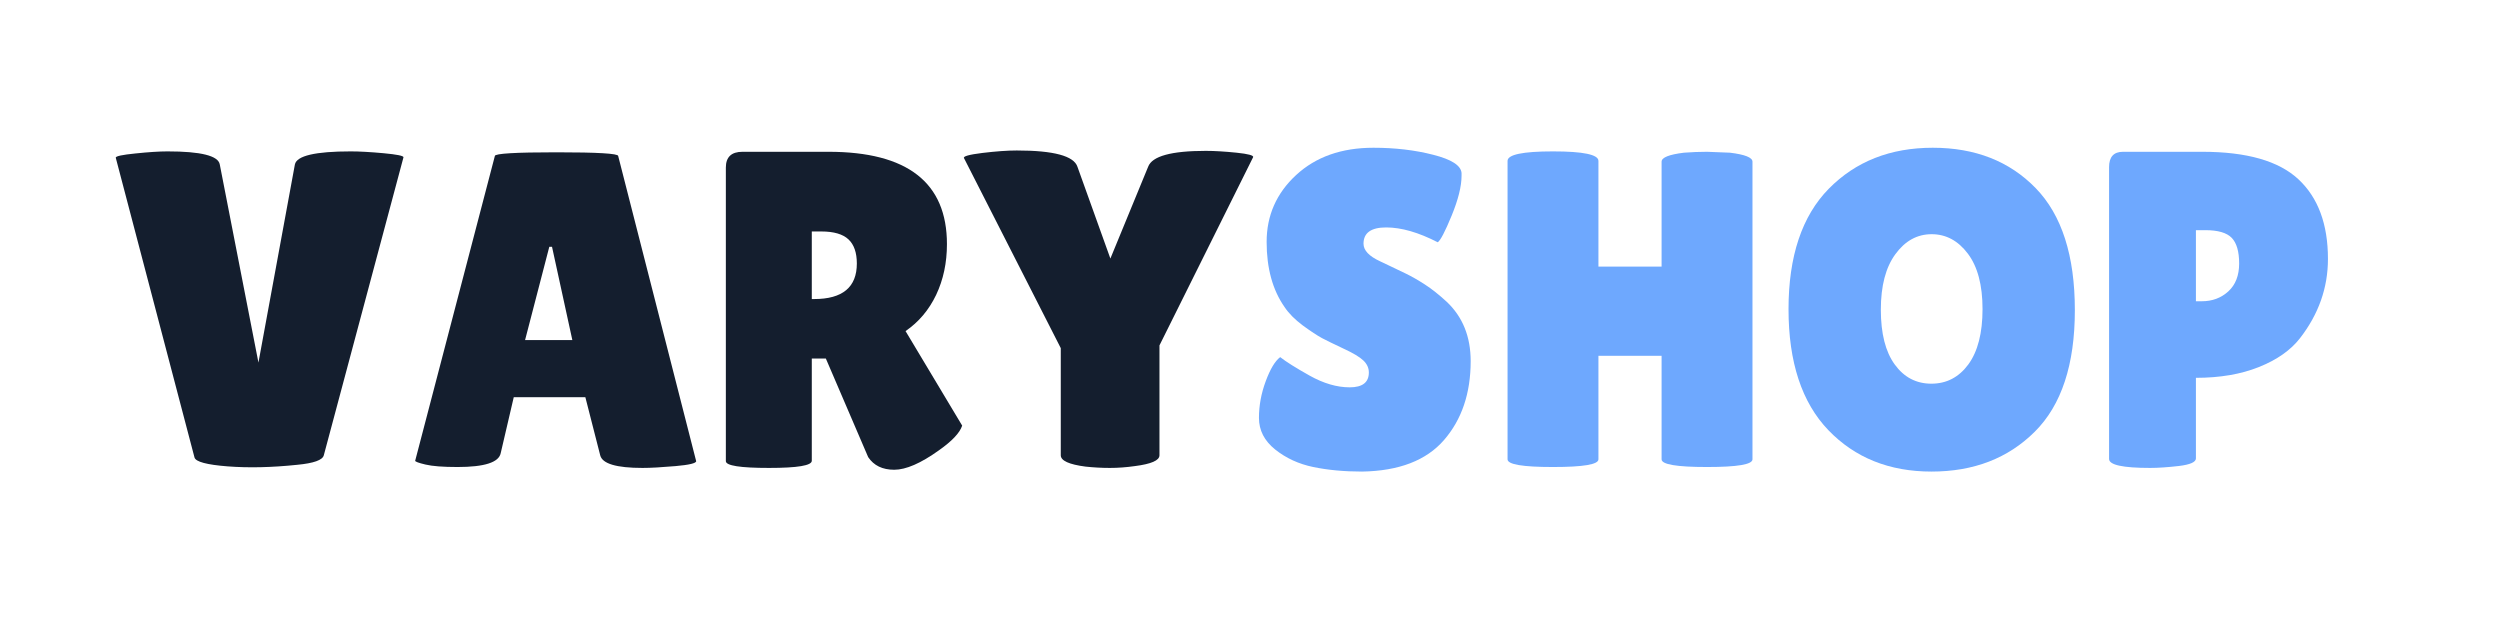
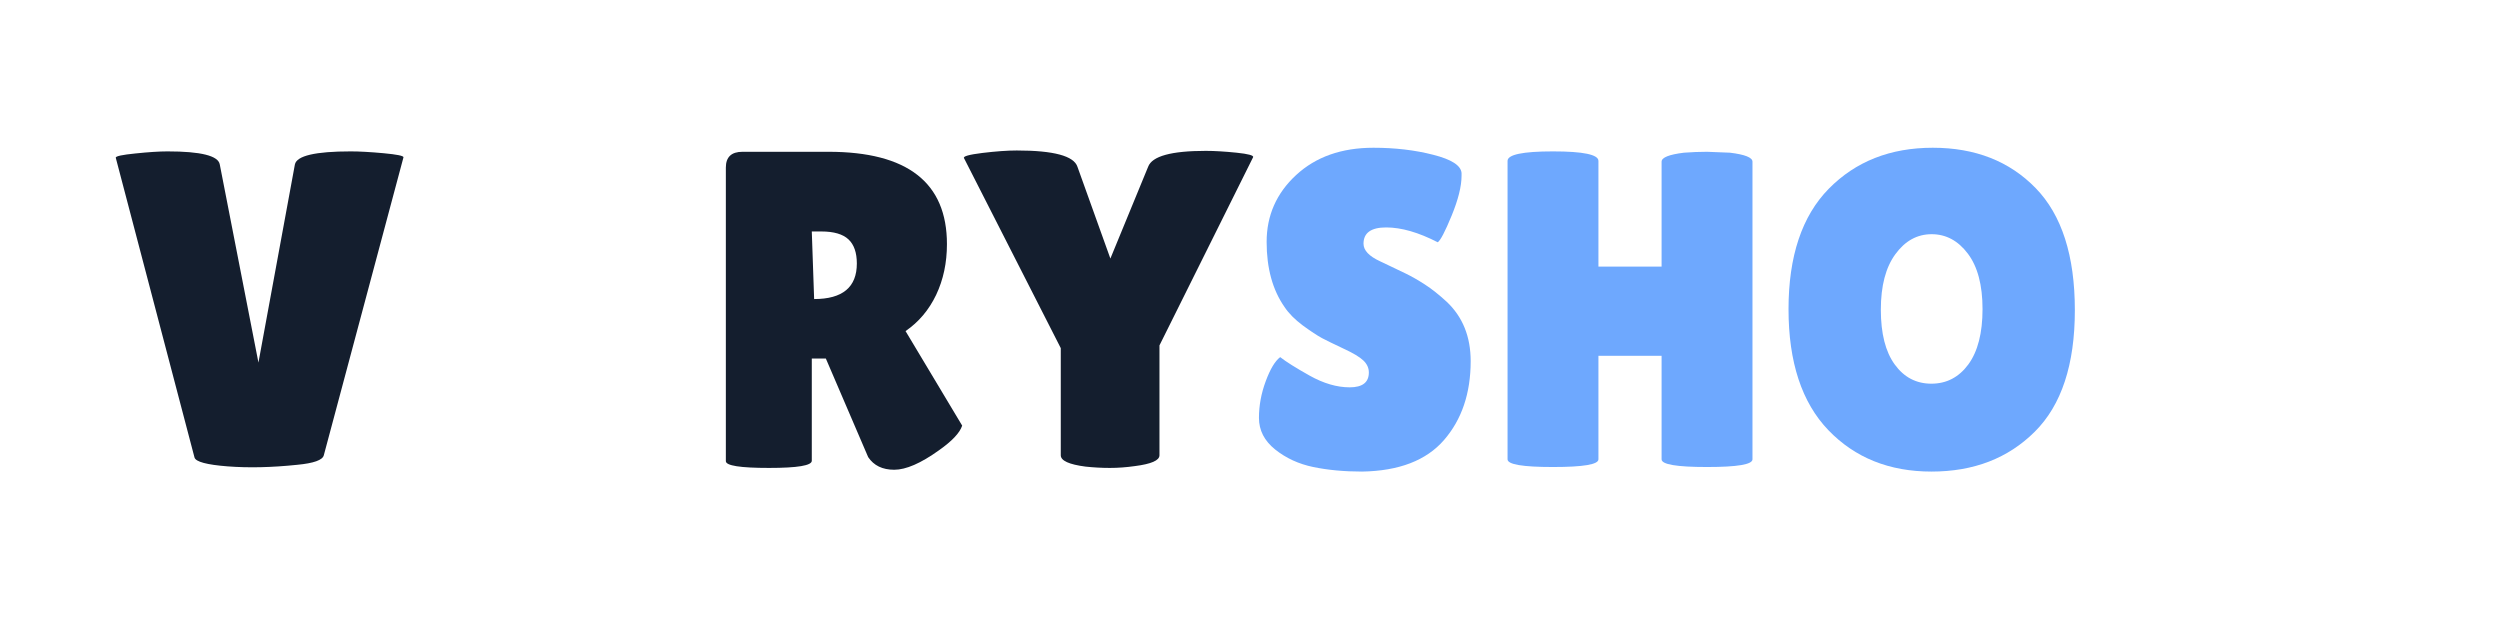
<svg xmlns="http://www.w3.org/2000/svg" width="400" zoomAndPan="magnify" viewBox="0 0 300 75" height="100" preserveAspectRatio="xMidYMid meet" version="1.0">
  <defs>
    <g />
  </defs>
  <g fill="#141e2e" fill-opacity="1">
    <g transform="translate(13.294, 56.042)">
      <g>
        <path d="M 0.594 -37.125 C 0.594 -37.301 1.375 -37.469 2.938 -37.625 C 4.508 -37.789 5.801 -37.875 6.812 -37.875 C 10.812 -37.875 12.898 -37.352 13.078 -36.312 L 17.719 -12.531 L 22.094 -36.312 C 22.312 -37.352 24.547 -37.875 28.797 -37.875 C 29.836 -37.875 31.148 -37.801 32.734 -37.656 C 34.328 -37.508 35.125 -37.348 35.125 -37.172 L 25.562 -1.406 C 25.414 -0.832 24.352 -0.453 22.375 -0.266 C 19.312 0.055 16.523 0.117 14.016 -0.078 C 11.516 -0.273 10.191 -0.629 10.047 -1.141 Z M 0.594 -37.125 " />
      </g>
    </g>
  </g>
  <g fill="#141e2e" fill-opacity="1">
    <g transform="translate(49.009, 56.042)">
      <g>
-         <path d="M 28.094 0.109 C 24.957 0.109 23.266 -0.395 23.016 -1.406 L 21.234 -8.375 L 12.641 -8.375 L 11.078 -1.672 C 10.859 -0.555 9.129 0 5.891 0 C 4.16 0 2.879 -0.098 2.047 -0.297 C 1.223 -0.492 0.812 -0.645 0.812 -0.75 L 10.375 -37.328 C 10.375 -37.617 12.836 -37.766 17.766 -37.766 C 22.703 -37.766 25.172 -37.617 25.172 -37.328 L 34.531 -0.703 C 34.531 -0.453 33.703 -0.254 32.047 -0.109 C 30.391 0.035 29.07 0.109 28.094 0.109 Z M 14 -15.234 L 19.672 -15.234 L 17.234 -26.422 L 16.906 -26.422 Z M 14 -15.234 " />
-       </g>
+         </g>
    </g>
  </g>
  <g fill="#141e2e" fill-opacity="1">
    <g transform="translate(84.399, 56.042)">
      <g>
-         <path d="M 13.016 -0.75 C 13.016 -0.176 11.305 0.109 7.891 0.109 C 4.43 0.109 2.703 -0.16 2.703 -0.703 L 2.703 -35.938 C 2.703 -37.195 3.367 -37.828 4.703 -37.828 L 15.016 -37.828 C 24.492 -37.828 29.234 -34.133 29.234 -26.75 C 29.234 -24.508 28.801 -22.477 27.938 -20.656 C 27.07 -18.844 25.848 -17.395 24.266 -16.312 L 31.062 -4.969 C 30.781 -4.102 29.848 -3.113 28.266 -2 C 26.098 -0.445 24.312 0.328 22.906 0.328 C 21.5 0.328 20.457 -0.176 19.781 -1.188 L 14.703 -13.016 L 13.016 -13.016 Z M 13.016 -28.266 L 13.016 -20.156 L 13.297 -20.156 C 16.711 -20.156 18.422 -21.578 18.422 -24.422 C 18.422 -25.723 18.086 -26.688 17.422 -27.312 C 16.754 -27.945 15.664 -28.266 14.156 -28.266 Z M 13.016 -28.266 " />
+         <path d="M 13.016 -0.75 C 13.016 -0.176 11.305 0.109 7.891 0.109 C 4.43 0.109 2.703 -0.16 2.703 -0.703 L 2.703 -35.938 C 2.703 -37.195 3.367 -37.828 4.703 -37.828 L 15.016 -37.828 C 24.492 -37.828 29.234 -34.133 29.234 -26.75 C 29.234 -24.508 28.801 -22.477 27.938 -20.656 C 27.07 -18.844 25.848 -17.395 24.266 -16.312 L 31.062 -4.969 C 30.781 -4.102 29.848 -3.113 28.266 -2 C 26.098 -0.445 24.312 0.328 22.906 0.328 C 21.5 0.328 20.457 -0.176 19.781 -1.188 L 14.703 -13.016 L 13.016 -13.016 Z M 13.016 -28.266 L 13.297 -20.156 C 16.711 -20.156 18.422 -21.578 18.422 -24.422 C 18.422 -25.723 18.086 -26.688 17.422 -27.312 C 16.754 -27.945 15.664 -28.266 14.156 -28.266 Z M 13.016 -28.266 " />
      </g>
    </g>
  </g>
  <g fill="#141e2e" fill-opacity="1">
    <g transform="translate(116.277, 56.042)">
      <g>
        <path d="M 21.5 -36.031 C 21.969 -37.301 24.273 -37.938 28.422 -37.938 C 29.461 -37.938 30.691 -37.863 32.109 -37.719 C 33.535 -37.57 34.195 -37.391 34.094 -37.172 L 22.859 -14.594 L 22.859 -1.406 C 22.859 -0.789 21.867 -0.359 19.891 -0.109 C 18.879 0.035 17.883 0.109 16.906 0.109 C 15.938 0.109 14.969 0.055 14 -0.047 C 12.008 -0.305 11.016 -0.758 11.016 -1.406 L 11.016 -14.266 L -0.594 -37.062 C -0.738 -37.281 -0.004 -37.488 1.609 -37.688 C 3.234 -37.883 4.609 -37.984 5.734 -37.984 C 10.16 -37.984 12.586 -37.332 13.016 -36.031 L 16.969 -25.016 Z M 21.5 -36.031 " />
      </g>
    </g>
  </g>
  <g fill="#6ea8fe" fill-opacity="1">
    <g transform="translate(149.512, 56.042)">
      <g>
        <path d="M 4.109 -13.188 C 4.797 -12.645 5.973 -11.906 7.641 -10.969 C 9.316 -10.031 10.922 -9.562 12.453 -9.562 C 13.984 -9.562 14.75 -10.156 14.75 -11.344 C 14.75 -11.883 14.531 -12.363 14.094 -12.781 C 13.664 -13.195 12.875 -13.672 11.719 -14.203 C 10.57 -14.742 9.707 -15.164 9.125 -15.469 C 8.551 -15.781 7.785 -16.285 6.828 -16.984 C 5.879 -17.691 5.148 -18.426 4.641 -19.188 C 3.203 -21.238 2.484 -23.848 2.484 -27.016 C 2.484 -30.18 3.66 -32.852 6.016 -35.031 C 8.379 -37.219 11.473 -38.312 15.297 -38.312 C 17.891 -38.312 20.281 -38.031 22.469 -37.469 C 24.664 -36.914 25.801 -36.188 25.875 -35.281 C 25.875 -35.176 25.875 -35.066 25.875 -34.953 C 25.875 -33.691 25.477 -32.098 24.688 -30.172 C 23.895 -28.242 23.336 -27.176 23.016 -26.969 C 20.711 -28.156 18.648 -28.75 16.828 -28.75 C 15.016 -28.75 14.109 -28.098 14.109 -26.797 C 14.109 -26.004 14.77 -25.301 16.094 -24.688 C 16.383 -24.539 16.801 -24.344 17.344 -24.094 C 17.883 -23.844 18.504 -23.547 19.203 -23.203 C 19.91 -22.859 20.664 -22.426 21.469 -21.906 C 22.281 -21.383 23.156 -20.691 24.094 -19.828 C 26.008 -18.023 26.969 -15.648 26.969 -12.703 C 26.969 -8.848 25.898 -5.691 23.766 -3.234 C 21.641 -0.785 18.363 0.473 13.938 0.547 C 11.781 0.547 9.828 0.363 8.078 0 C 6.328 -0.363 4.801 -1.066 3.5 -2.109 C 2.207 -3.148 1.562 -4.41 1.562 -5.891 C 1.562 -7.367 1.832 -8.836 2.375 -10.297 C 2.914 -11.754 3.492 -12.719 4.109 -13.188 Z M 4.109 -13.188 " />
      </g>
    </g>
  </g>
  <g fill="#6ea8fe" fill-opacity="1">
    <g transform="translate(178.203, 56.042)">
      <g>
        <path d="M 32.094 -0.922 C 32.094 -0.305 30.273 0 26.641 0 C 23.004 0 21.188 -0.305 21.188 -0.922 L 21.188 -13.344 L 13.609 -13.344 L 13.609 -0.922 C 13.609 -0.305 11.789 0 8.156 0 C 4.52 0 2.703 -0.305 2.703 -0.922 L 2.703 -36.734 C 2.703 -37.492 4.52 -37.875 8.156 -37.875 C 11.789 -37.875 13.609 -37.492 13.609 -36.734 L 13.609 -24.047 L 21.188 -24.047 L 21.188 -36.641 C 21.188 -37.141 22.082 -37.5 23.875 -37.719 C 24.812 -37.789 25.734 -37.828 26.641 -37.828 L 29.391 -37.719 C 31.191 -37.5 32.094 -37.141 32.094 -36.641 Z M 32.094 -0.922 " />
      </g>
    </g>
  </g>
  <g fill="#6ea8fe" fill-opacity="1">
    <g transform="translate(212.998, 56.042)">
      <g>
        <path d="M 18.781 0.547 C 13.719 0.547 9.594 -1.109 6.406 -4.422 C 3.219 -7.742 1.625 -12.582 1.625 -18.938 C 1.625 -25.289 3.234 -30.109 6.453 -33.391 C 9.68 -36.672 13.844 -38.312 18.938 -38.312 C 24.031 -38.312 28.145 -36.695 31.281 -33.469 C 34.414 -30.25 35.984 -25.367 35.984 -18.828 C 35.984 -12.285 34.379 -7.422 31.172 -4.234 C 27.973 -1.047 23.844 0.547 18.781 0.547 Z M 18.797 -27.938 C 17.066 -27.938 15.617 -27.141 14.453 -25.547 C 13.285 -23.961 12.703 -21.738 12.703 -18.875 C 12.703 -16.02 13.258 -13.828 14.375 -12.297 C 15.488 -10.766 16.953 -10 18.766 -10 C 20.586 -10 22.066 -10.77 23.203 -12.312 C 24.336 -13.863 24.906 -16.078 24.906 -18.953 C 24.906 -21.836 24.316 -24.055 23.141 -25.609 C 21.973 -27.16 20.523 -27.938 18.797 -27.938 Z M 18.797 -27.938 " />
      </g>
    </g>
  </g>
  <g fill="#6ea8fe" fill-opacity="1">
    <g transform="translate(250.604, 56.042)">
      <g>
-         <path d="M 7.406 0.109 C 4.125 0.109 2.484 -0.25 2.484 -0.969 L 2.484 -35.984 C 2.484 -37.211 3.039 -37.828 4.156 -37.828 L 13.672 -37.828 C 19.004 -37.828 22.848 -36.727 25.203 -34.531 C 27.566 -32.332 28.75 -29.145 28.75 -24.969 C 28.75 -21.508 27.629 -18.336 25.391 -15.453 C 24.273 -14.016 22.633 -12.863 20.469 -12 C 18.312 -11.133 15.789 -10.703 12.906 -10.703 L 12.906 -1.031 C 12.906 -0.594 12.227 -0.289 10.875 -0.125 C 9.531 0.031 8.375 0.109 7.406 0.109 Z M 12.906 -28.422 L 12.906 -19.891 L 13.609 -19.891 C 14.867 -19.891 15.93 -20.285 16.797 -21.078 C 17.66 -21.867 18.094 -22.984 18.094 -24.422 C 18.094 -25.859 17.797 -26.883 17.203 -27.5 C 16.609 -28.113 15.555 -28.422 14.047 -28.422 Z M 12.906 -28.422 " />
-       </g>
+         </g>
    </g>
  </g>
</svg>